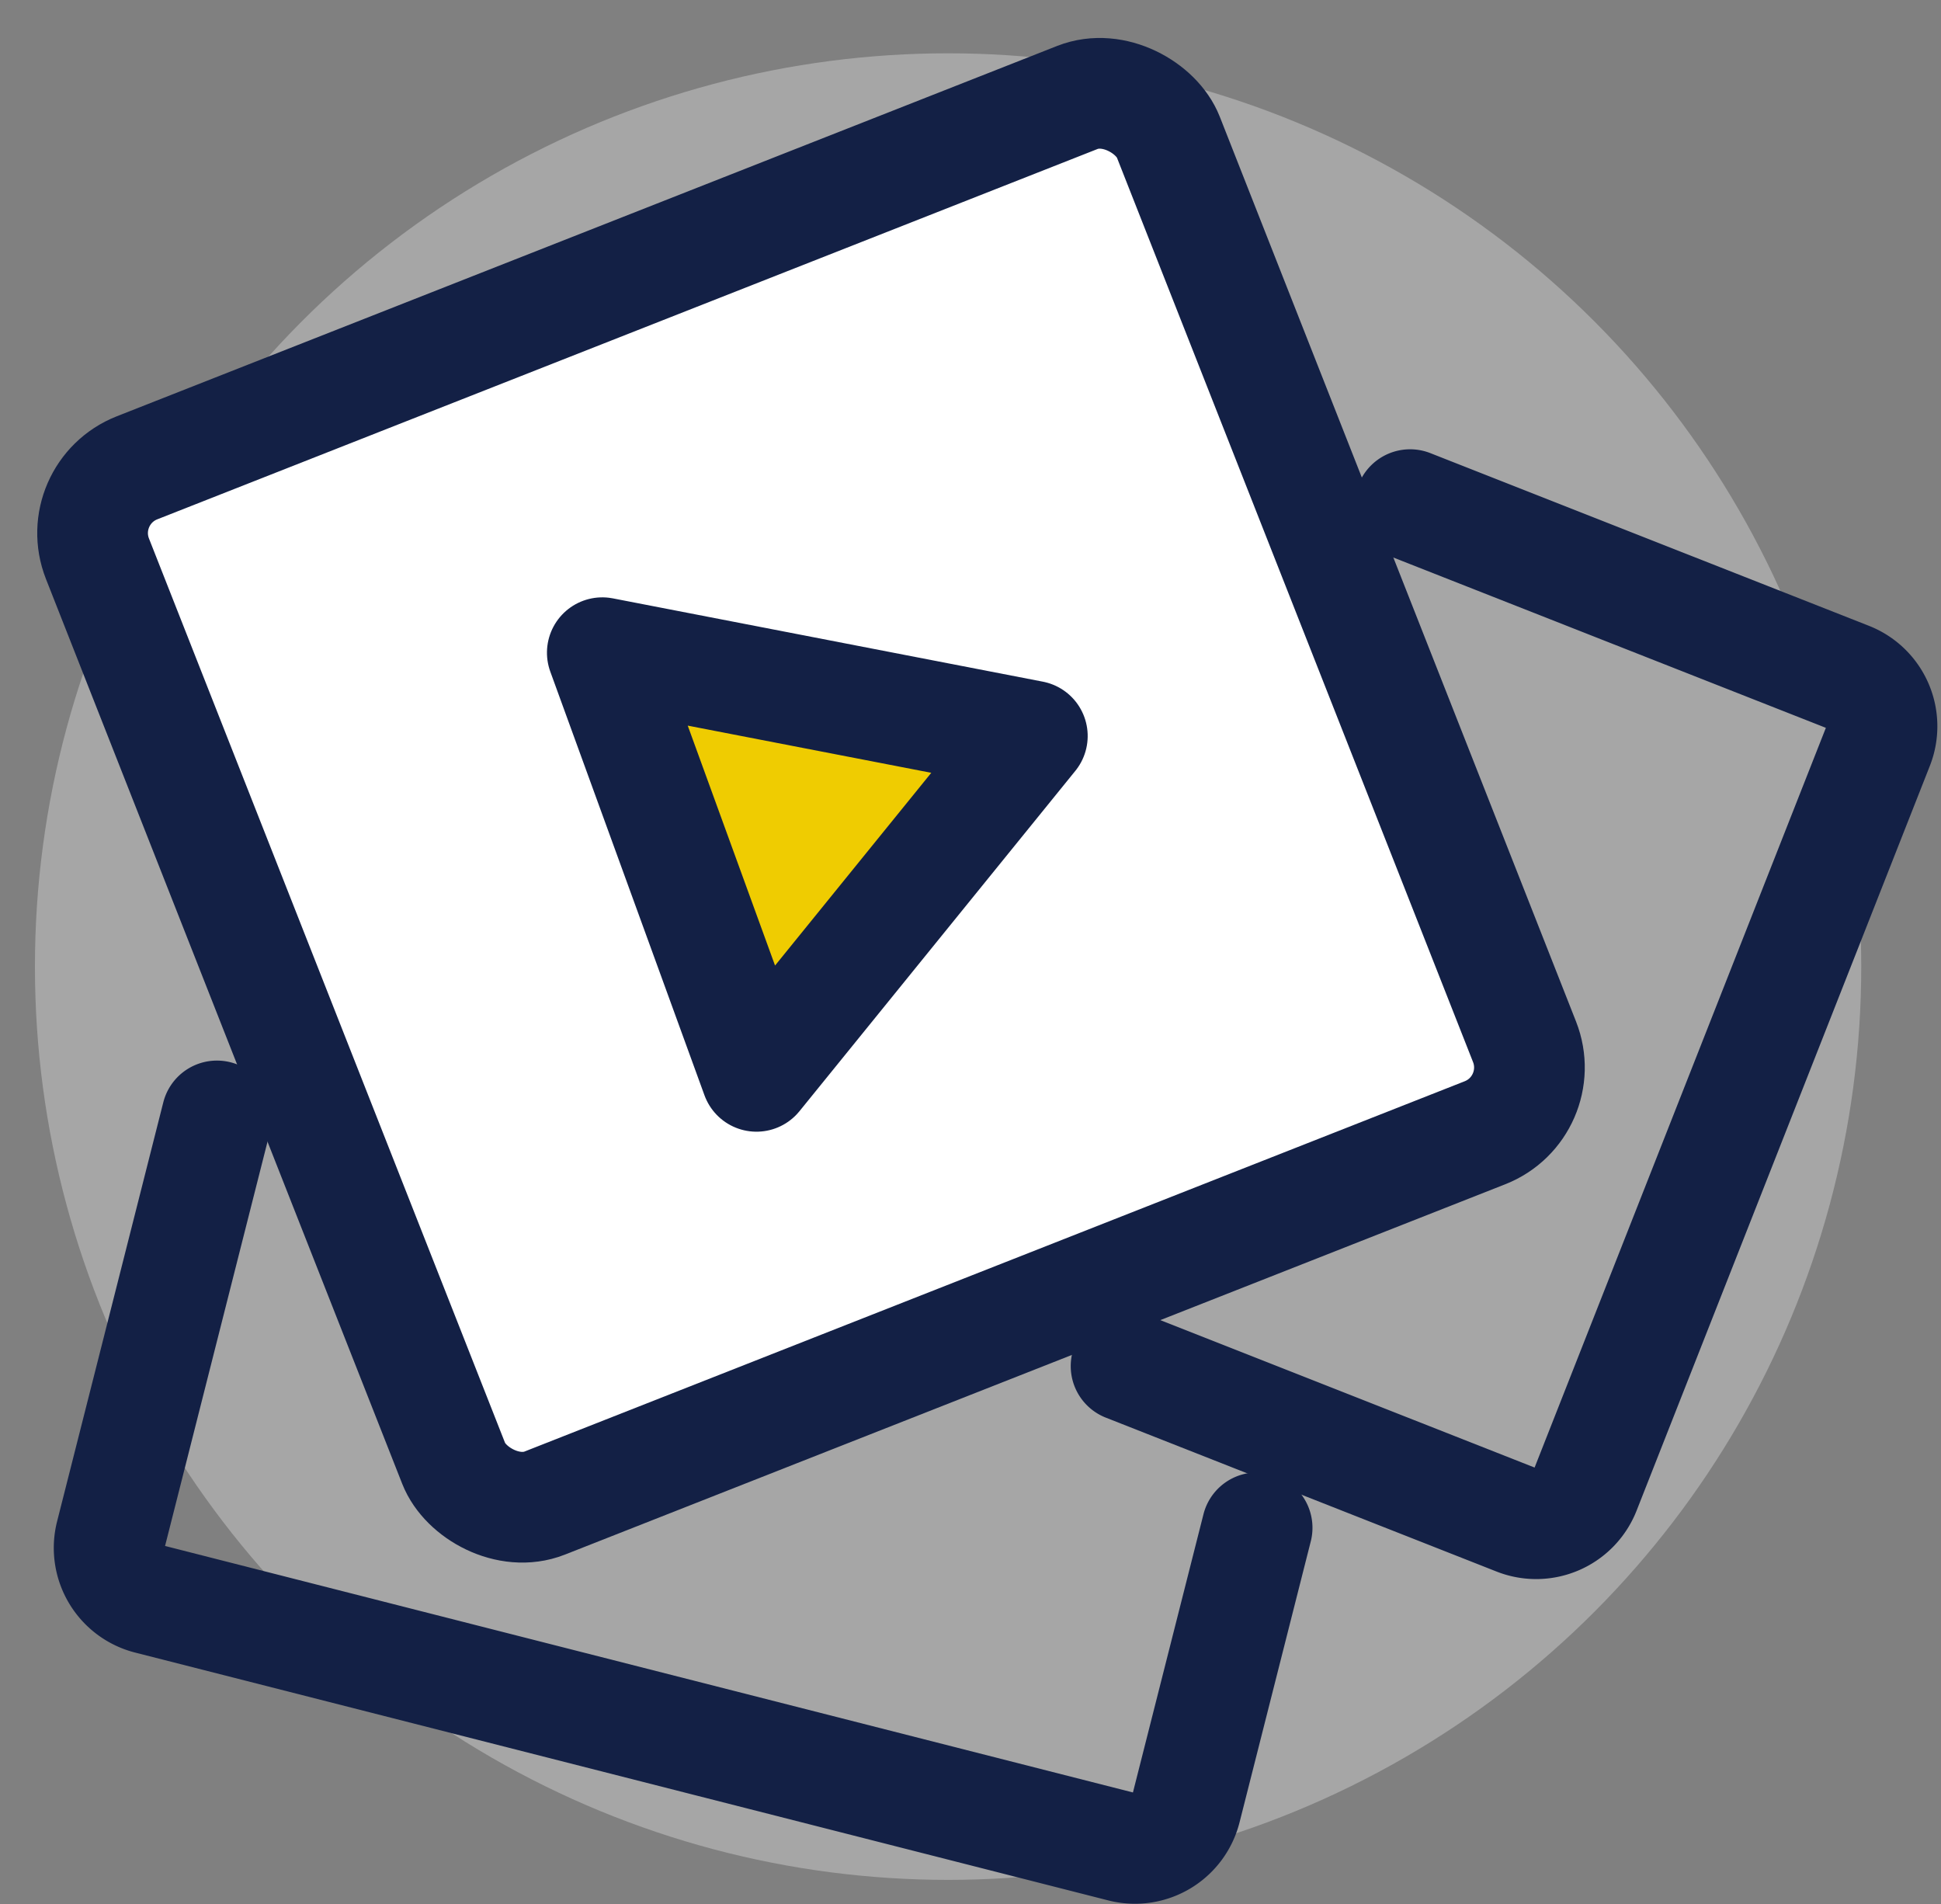
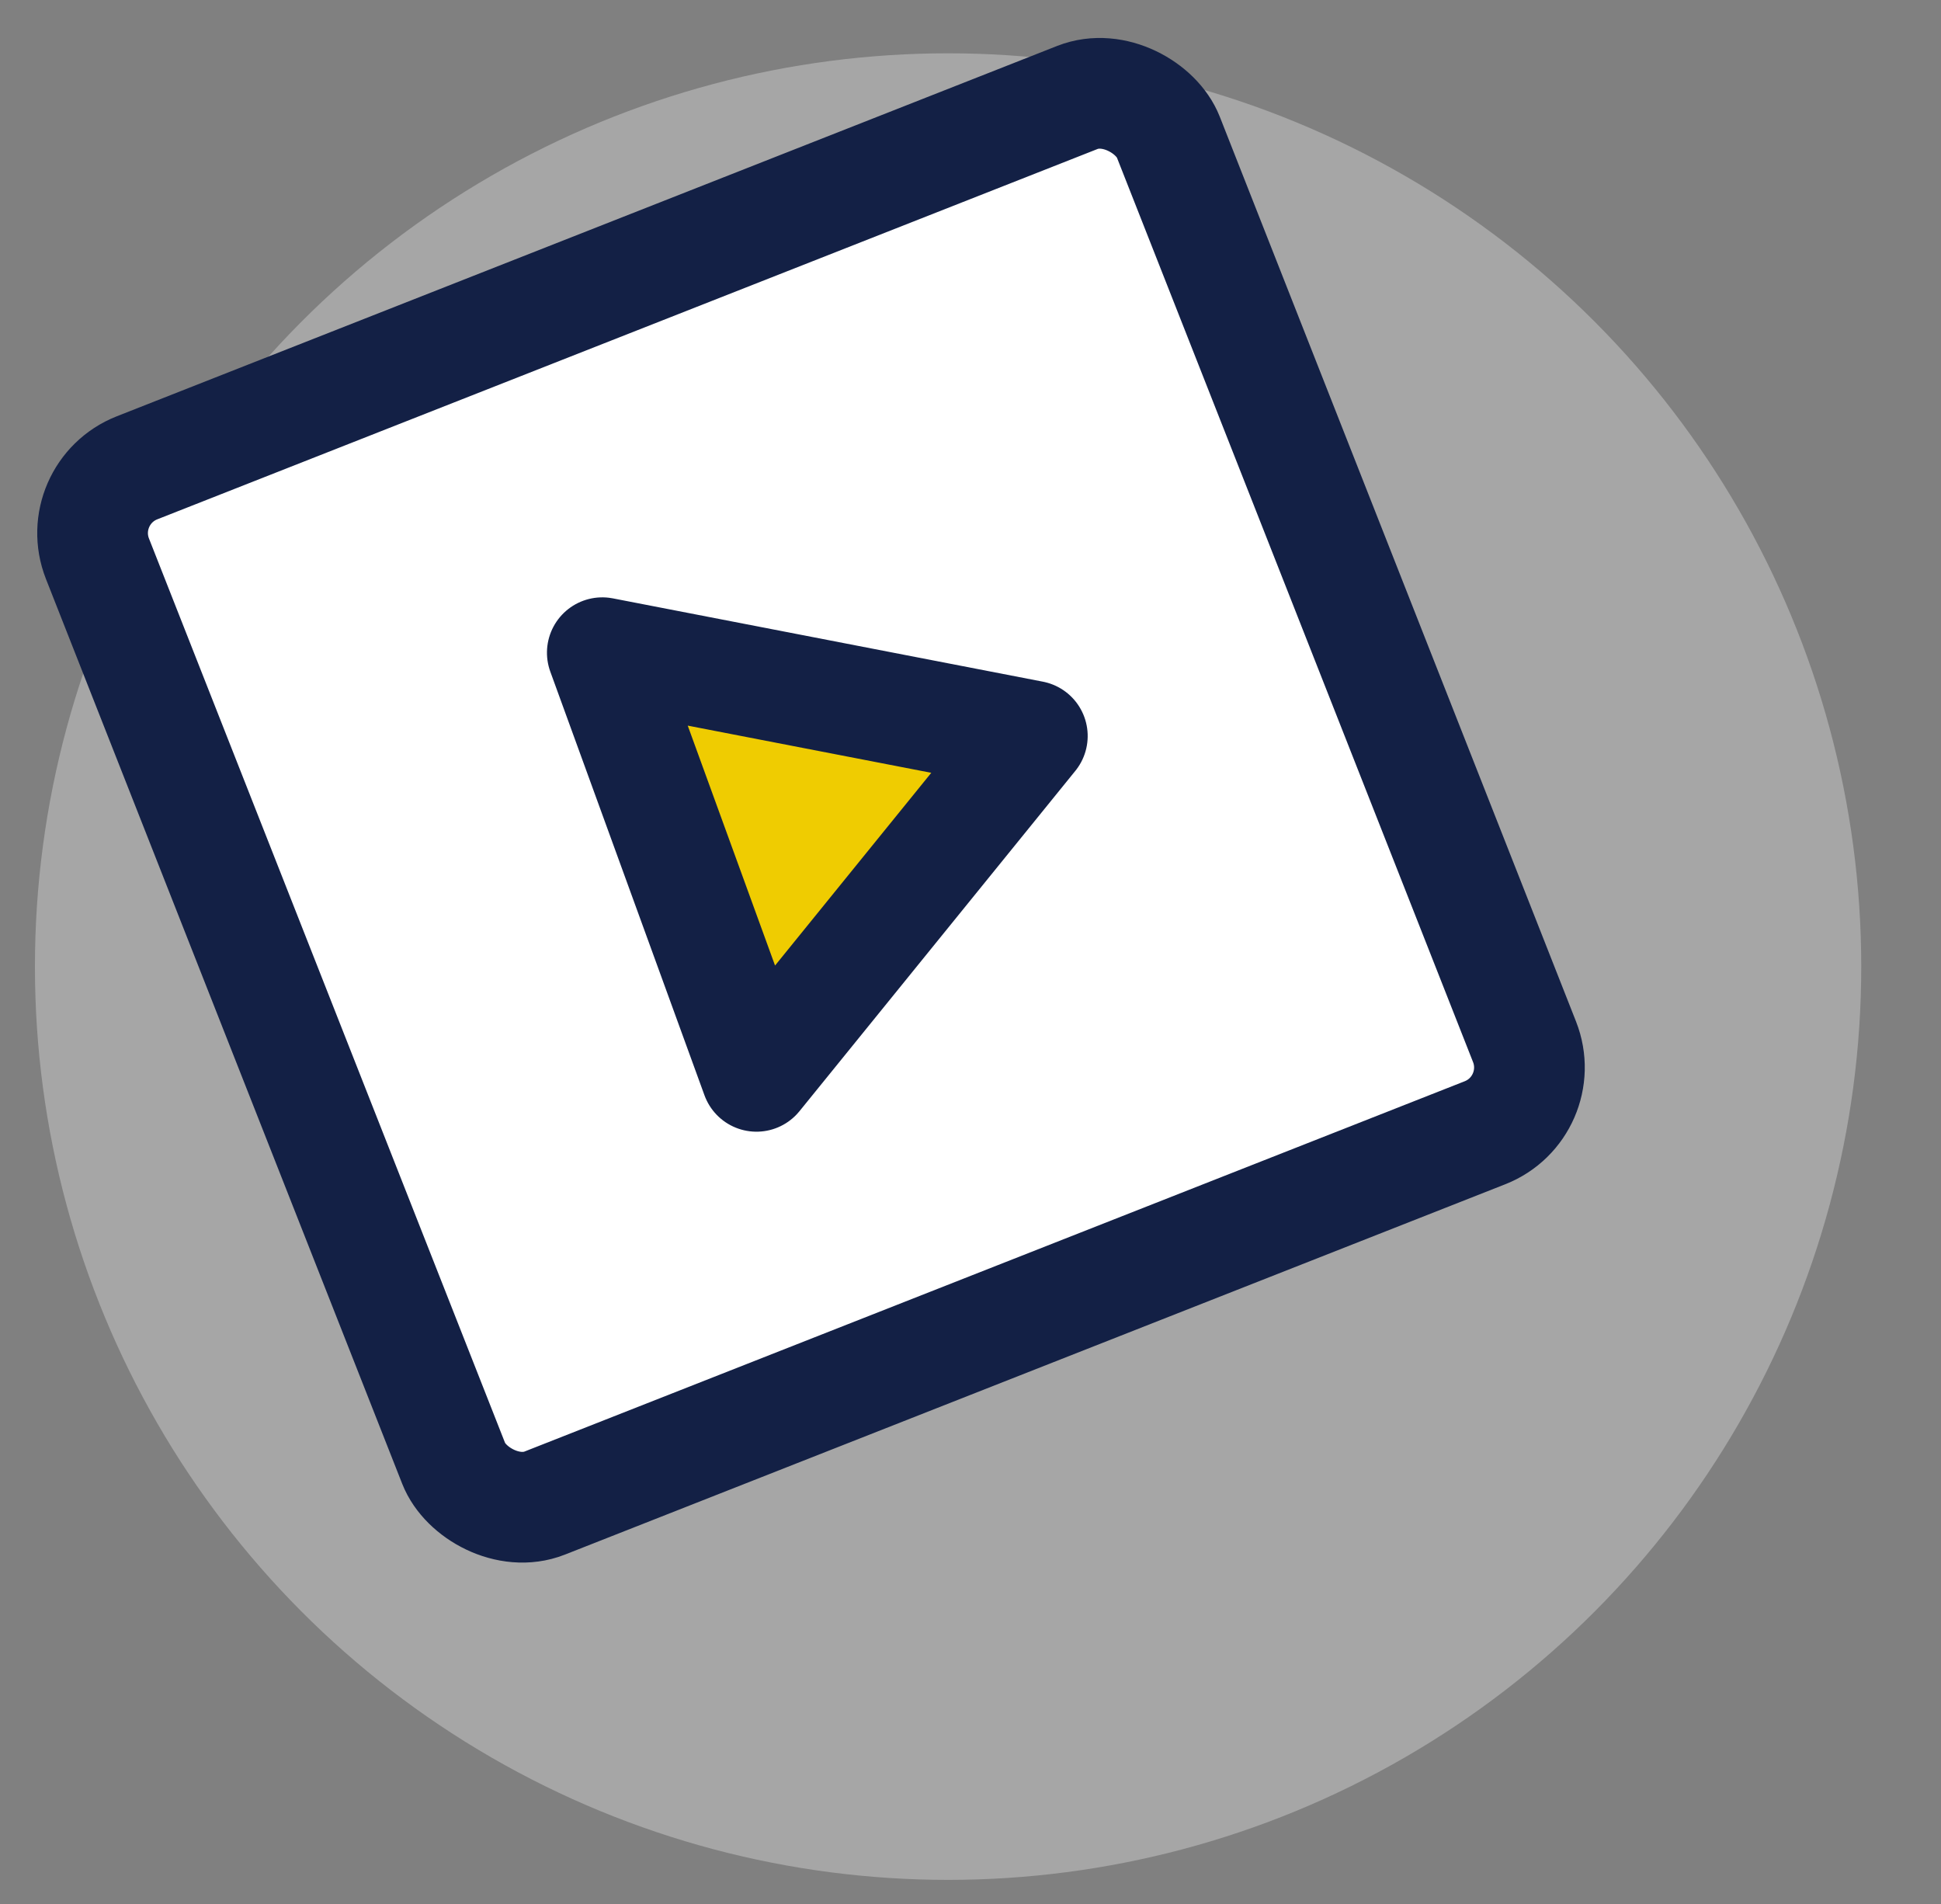
<svg xmlns="http://www.w3.org/2000/svg" width="35.072" height="34.399" viewBox="0 0 35.072 34.399">
  <rect x="0" y="0" width="35.072" height="34.399" fill="#808080" stroke="none" />
  <g id="Group_19955" data-name="Group 19955" transform="translate(0.464 0.463)">
    <g id="Group_2559" data-name="Group 2559">
      <circle id="Ellipse_2" data-name="Ellipse 2" cx="16.5" cy="16.5" r="16.5" transform="translate(0.167 0.5)" fill="#fff" opacity="0.3" />
    </g>
    <rect id="Rectangle_22326" data-name="Rectangle 22326" width="20.795" height="20.102" rx="1.267" transform="translate(0.833 8.453) rotate(-21.494)" fill="#fff" stroke="#132045" stroke-linecap="round" stroke-width="2" />
-     <path id="Path_11541" data-name="Path 11541" d="M-56.024,193.444l7.061,2.781a.95.95,0,0,0,1.233-.536l5.3-13.458A.951.951,0,0,0-42.967,181l-7.925-3.12" transform="translate(75.907 -169.226)" fill="none" stroke="#132045" stroke-linecap="round" stroke-width="2" />
-     <path id="Path_11542" data-name="Path 11542" d="M-79.691,193.076l-1.919,7.571a.951.951,0,0,0,.687,1.155l17.585,4.478a.95.95,0,0,0,1.155-.687l1.287-5.076" transform="translate(83.147 -173.378)" fill="none" stroke="#132045" stroke-linecap="round" stroke-width="2" />
    <path id="Path_21255" data-name="Path 21255" d="M0,8.145V0L6.787,4.072Z" transform="translate(10.419 11.329) rotate(-20)" fill="#efcc01" stroke="#132045" stroke-linejoin="round" stroke-width="2" />
  </g>
</svg>